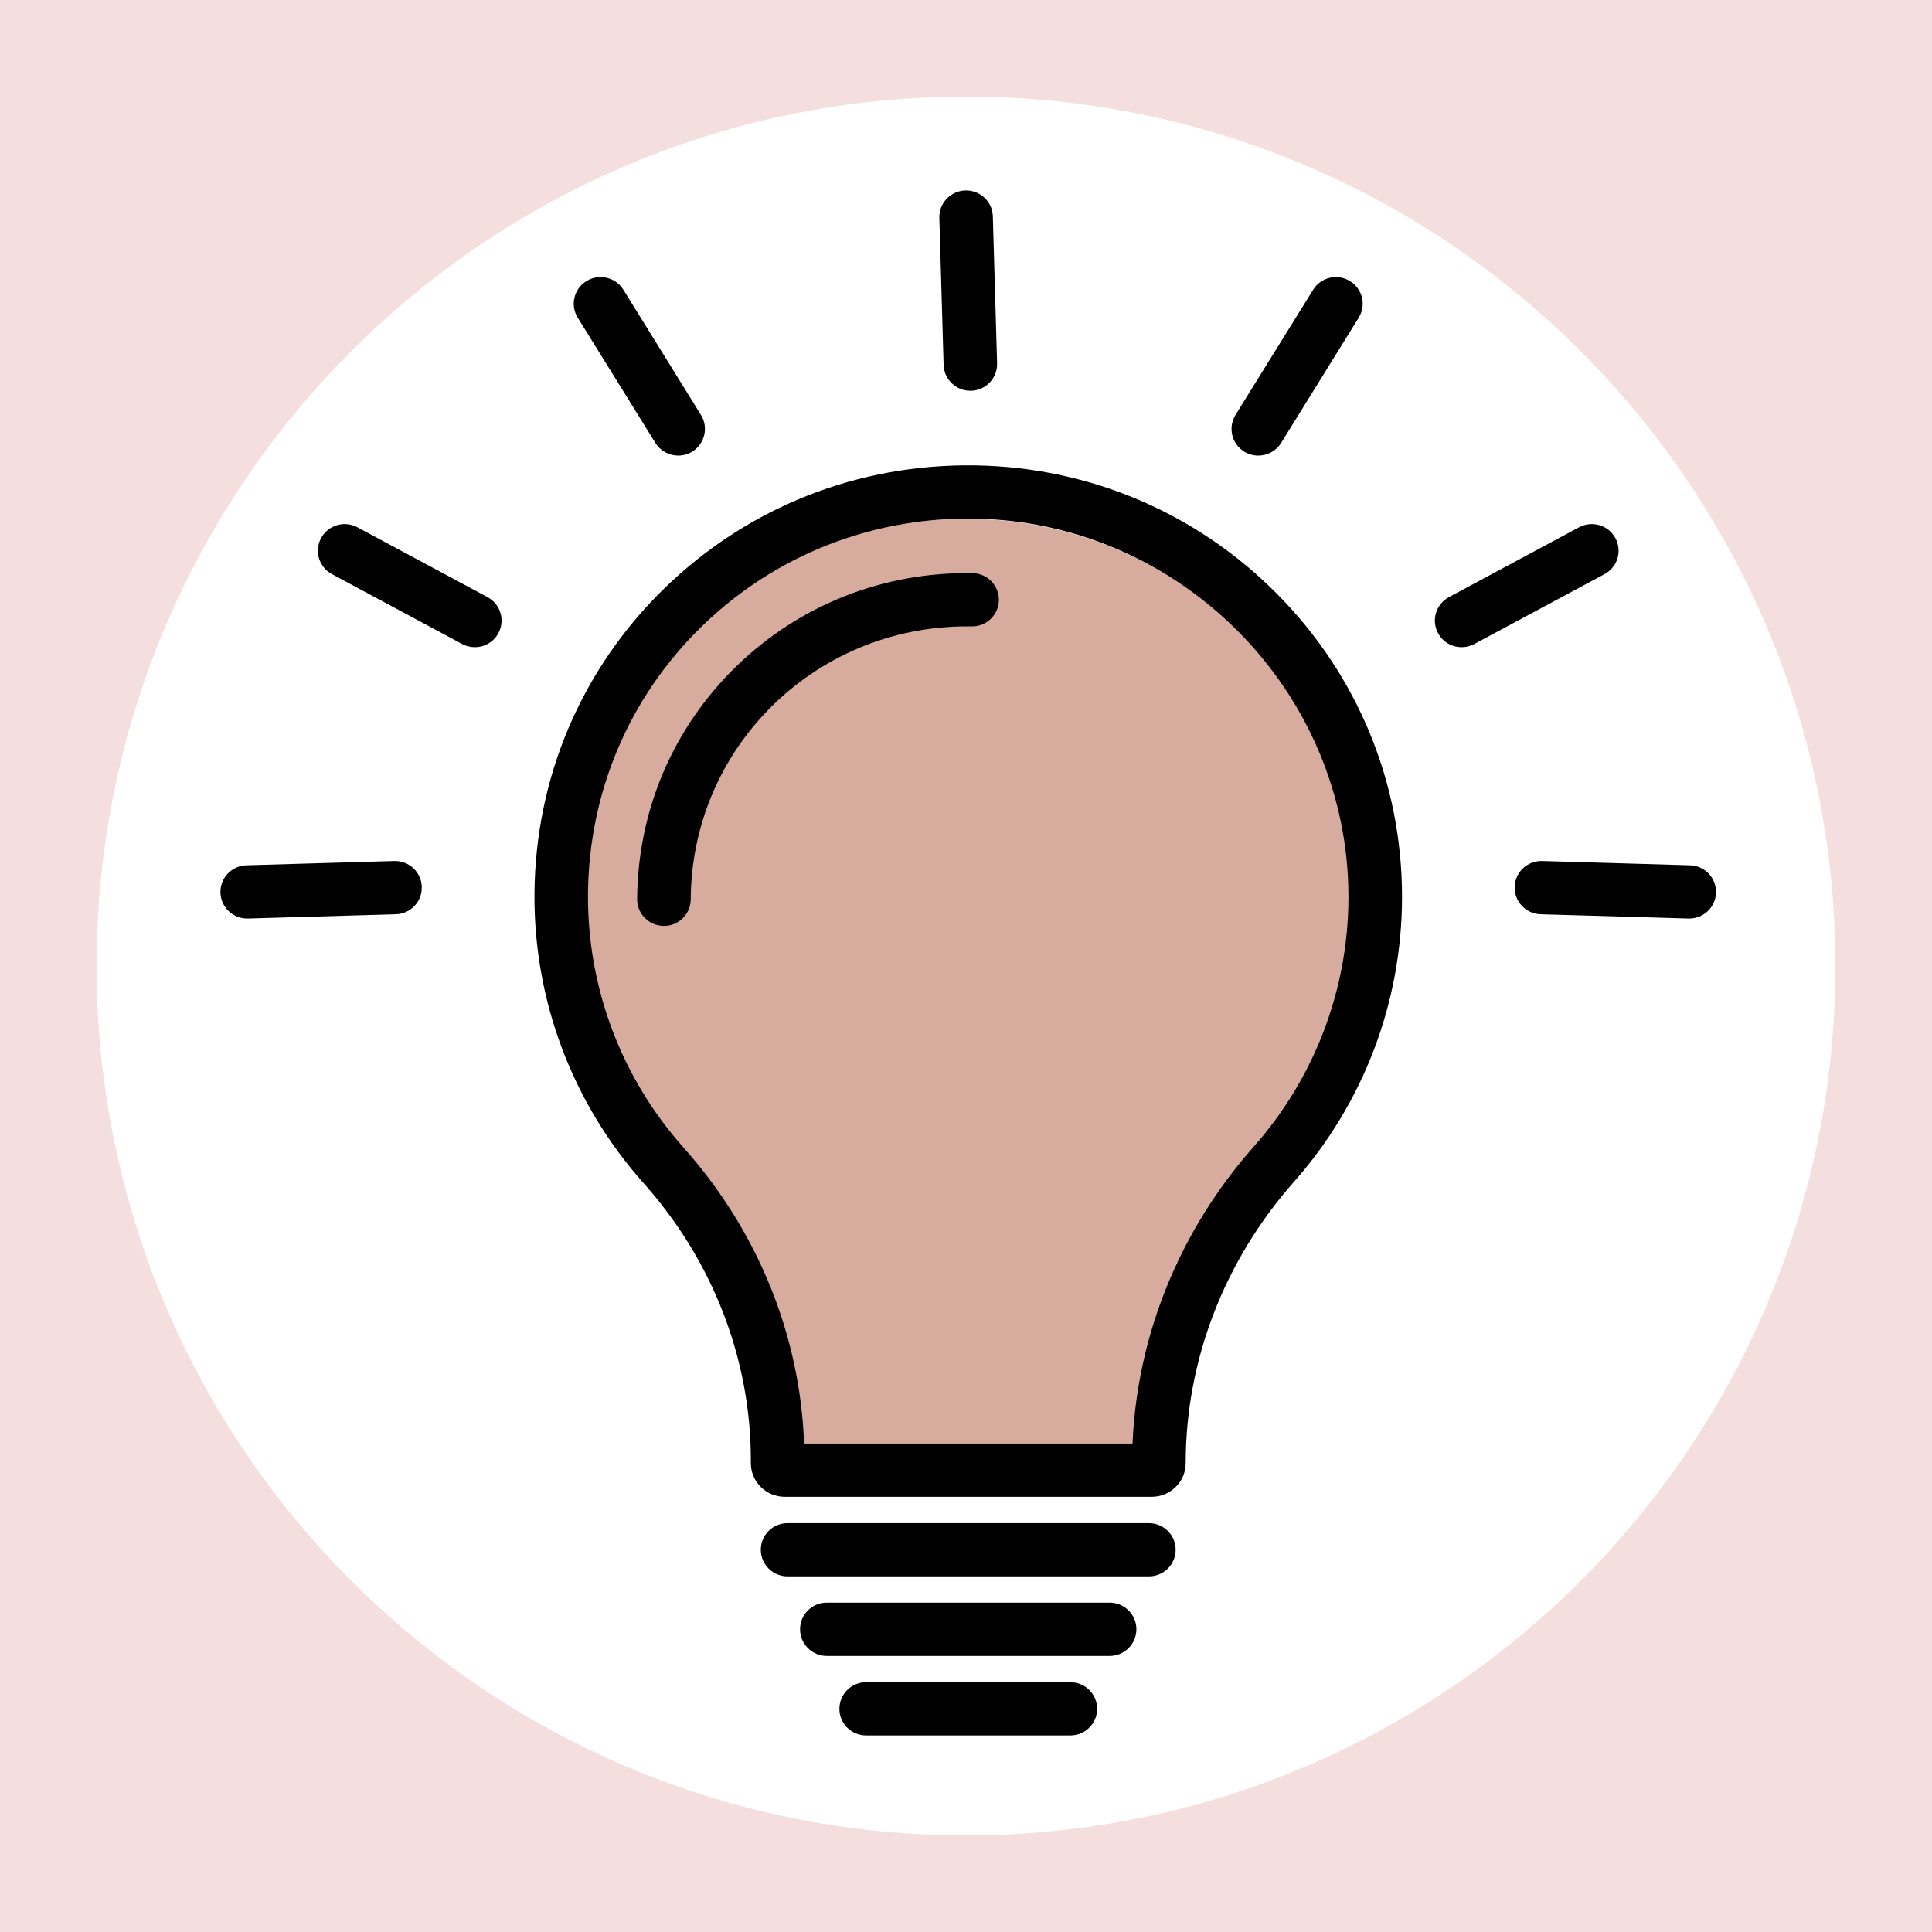
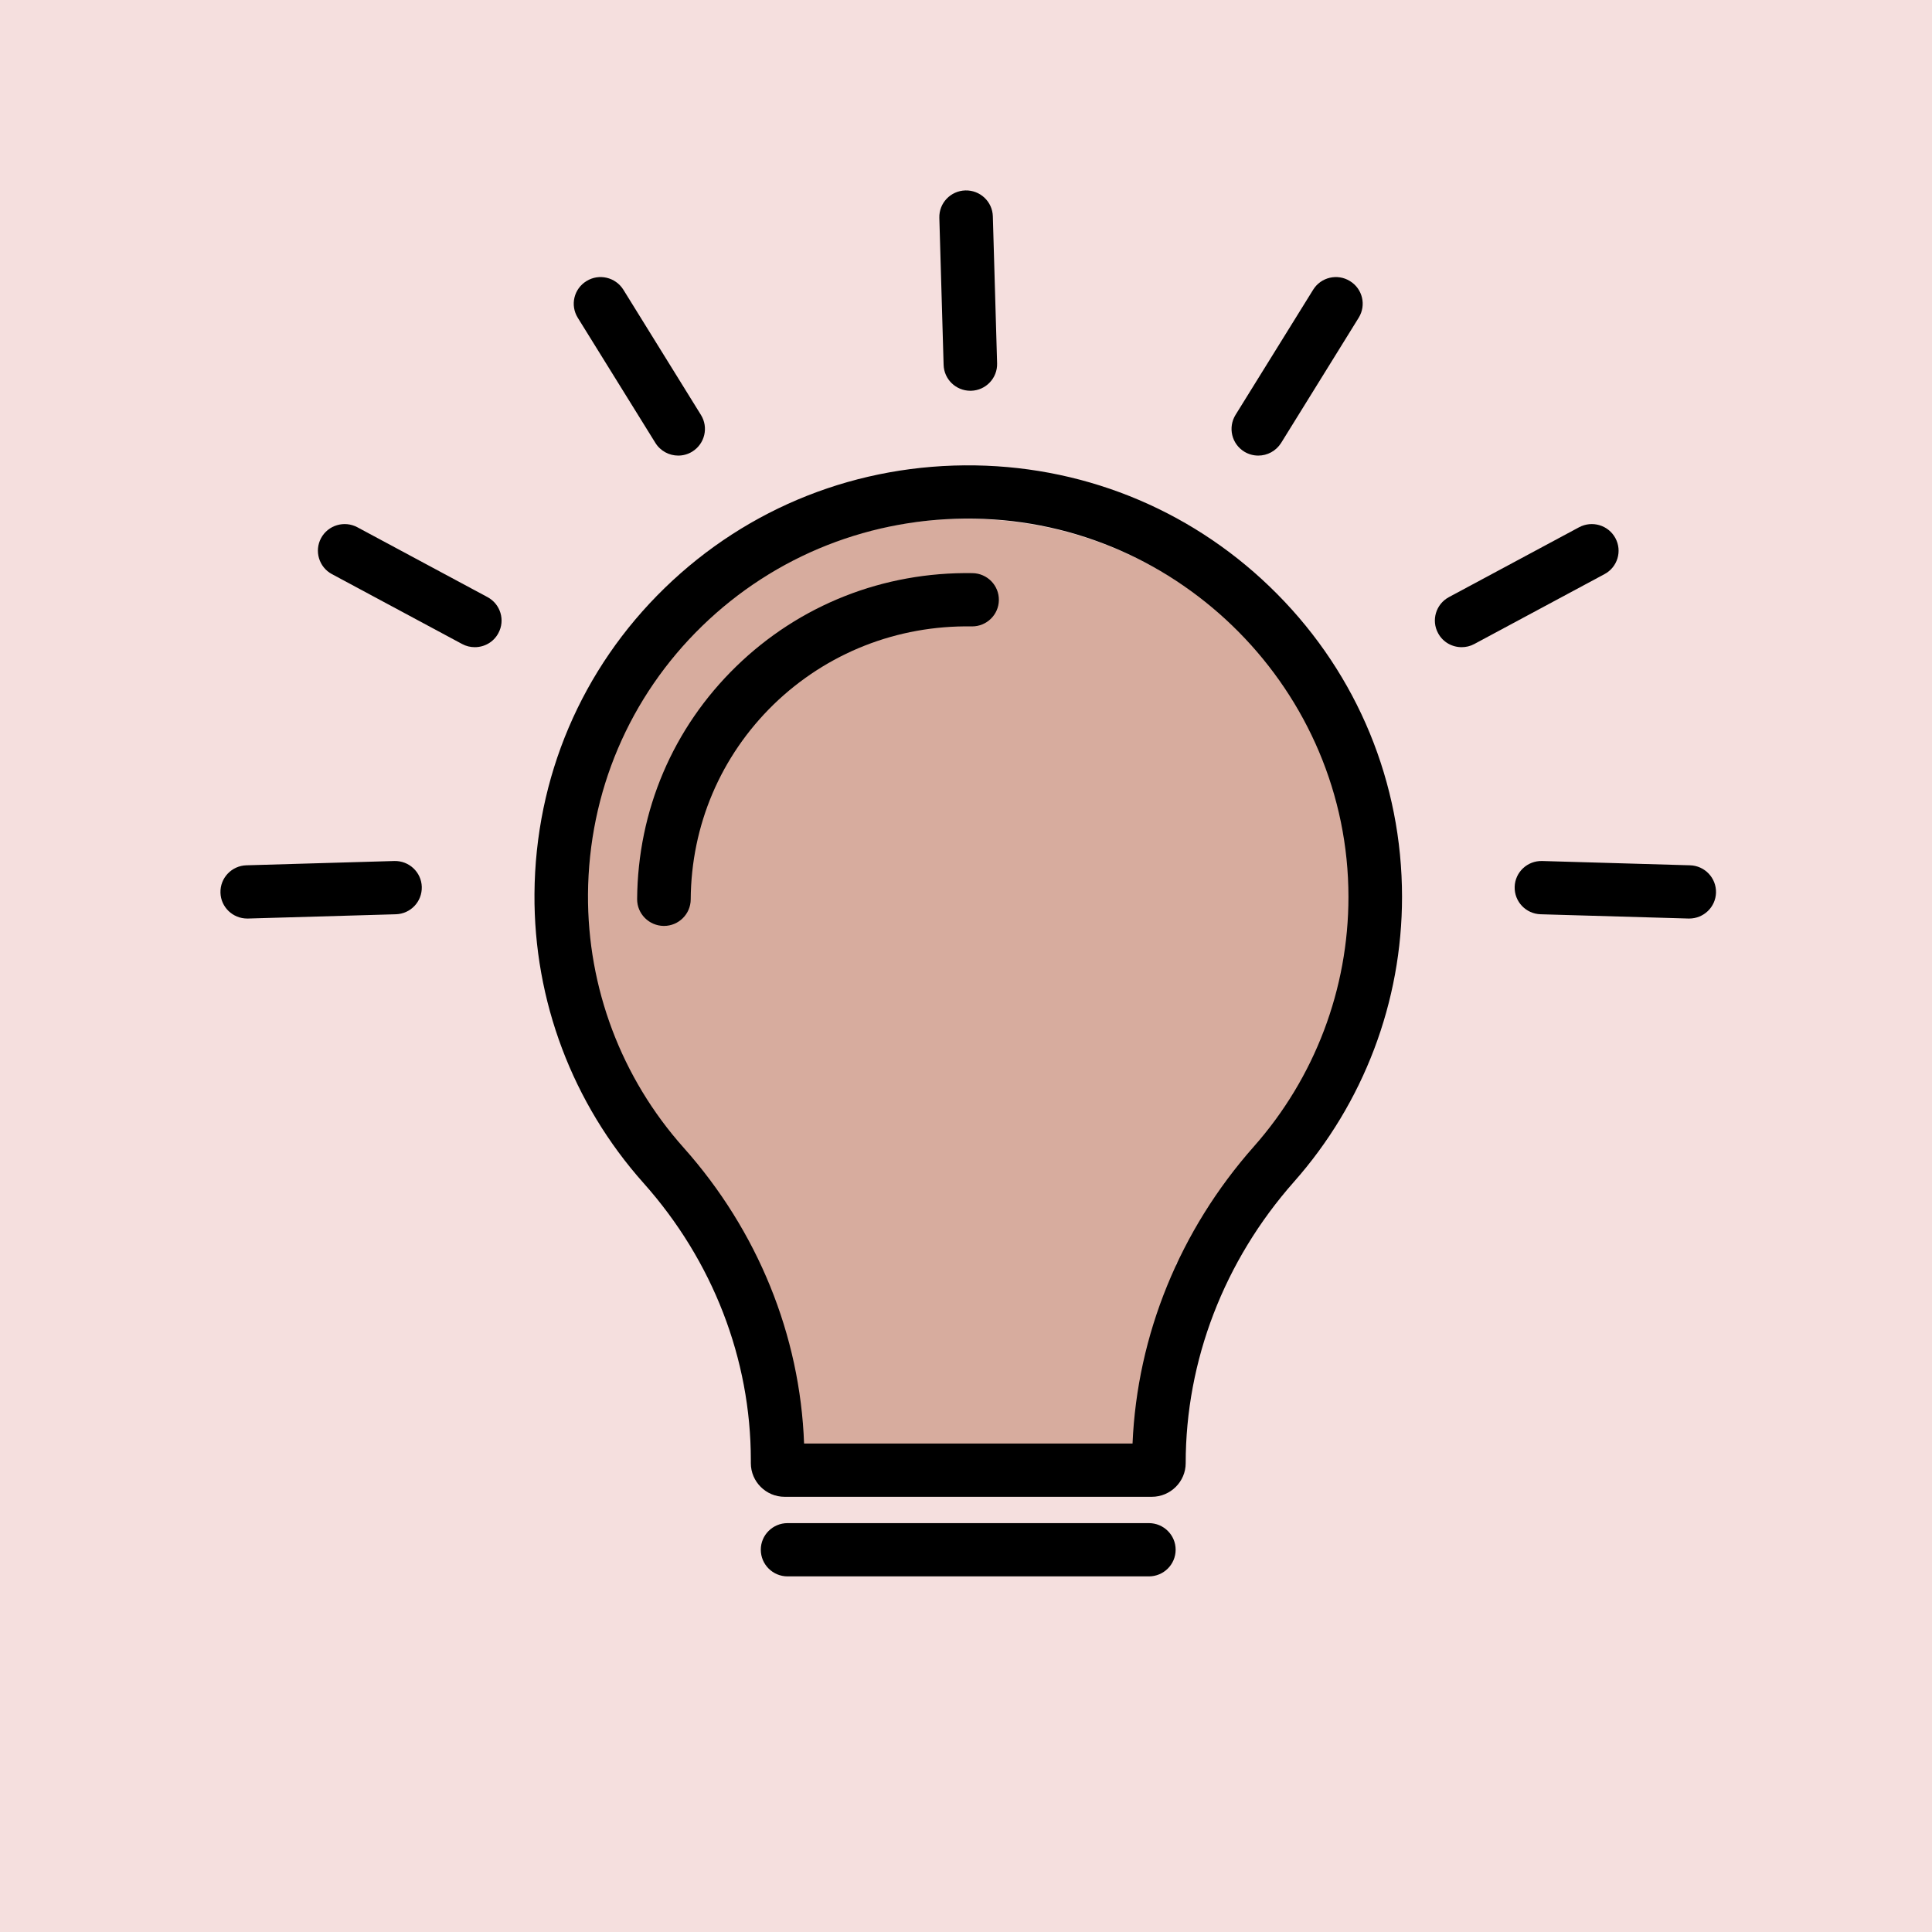
<svg xmlns="http://www.w3.org/2000/svg" version="1.0" preserveAspectRatio="xMidYMid meet" height="120" viewBox="0 0 90 90" zoomAndPan="magnify" width="120">
  <defs>
    <clipPath id="9841660ab0">
      <path clip-rule="nonzero" d="M 4.5 4.5 L 85.5 4.5 L 85.5 85.5 L 4.5 85.5 Z M 4.5 4.5" />
    </clipPath>
    <clipPath id="464a9bcd75">
      <path clip-rule="nonzero" d="M 45 4.5 C 22.633 4.5 4.5 22.633 4.5 45 C 4.5 67.367 22.633 85.5 45 85.5 C 67.367 85.5 85.5 67.367 85.5 45 C 85.5 22.633 67.367 4.5 45 4.5 Z M 45 4.5" />
    </clipPath>
    <clipPath id="85f3d2a088">
      <path clip-rule="nonzero" d="M 0.5 0.5 L 81.5 0.5 L 81.5 81.5 L 0.5 81.5 Z M 0.5 0.5" />
    </clipPath>
    <clipPath id="8c882b0614">
-       <path clip-rule="nonzero" d="M 41 0.5 C 18.633 0.5 0.5 18.633 0.5 41 C 0.5 63.367 18.633 81.5 41 81.5 C 63.367 81.5 81.5 63.367 81.5 41 C 81.5 18.633 63.367 0.5 41 0.5 Z M 41 0.5" />
-     </clipPath>
+       </clipPath>
    <clipPath id="8fe67fac4a">
      <rect height="82" y="0" width="82" x="0" />
    </clipPath>
    <clipPath id="3d56d4d045">
      <path clip-rule="nonzero" d="M 26.598 24.168 L 63.402 24.168 L 63.402 61.836 L 26.598 61.836 Z M 26.598 24.168" />
    </clipPath>
    <clipPath id="739bca7cce">
      <path clip-rule="nonzero" d="M 45 24.168 C 34.836 24.168 26.598 32.574 26.598 42.949 C 26.598 53.32 34.836 61.73 45 61.73 C 55.164 61.73 63.402 53.32 63.402 42.949 C 63.402 32.574 55.164 24.168 45 24.168 Z M 45 24.168" />
    </clipPath>
    <clipPath id="74e8e8b79a">
      <path clip-rule="nonzero" d="M 0.598 0.168 L 37.402 0.168 L 37.402 37.836 L 0.598 37.836 Z M 0.598 0.168" />
    </clipPath>
    <clipPath id="17c1cca434">
      <path clip-rule="nonzero" d="M 19 0.168 C 8.836 0.168 0.598 8.574 0.598 18.949 C 0.598 29.32 8.836 37.73 19 37.73 C 29.164 37.73 37.402 29.32 37.402 18.949 C 37.402 8.574 29.164 0.168 19 0.168 Z M 19 0.168" />
    </clipPath>
    <clipPath id="096bb84e4d">
      <rect height="38" y="0" width="38" x="0" />
    </clipPath>
    <clipPath id="071a24d252">
      <path clip-rule="nonzero" d="M 35.199 52.336 L 54.801 52.336 L 54.801 68.559 L 35.199 68.559 Z M 35.199 52.336" />
    </clipPath>
    <clipPath id="2420c9ca67">
      <path clip-rule="nonzero" d="M 0.199 0.336 L 19.801 0.336 L 19.801 16.559 L 0.199 16.559 Z M 0.199 0.336" />
    </clipPath>
    <clipPath id="027c830d9b">
      <rect height="17" y="0" width="20" x="0" />
    </clipPath>
    <clipPath id="ab71d9769e">
      <path clip-rule="nonzero" d="M 39 78.32 L 51.234 78.32 L 51.234 80.844 L 39 80.844 Z M 39 78.32" />
    </clipPath>
    <clipPath id="e3843ad091">
      <path clip-rule="nonzero" d="M 43 8.855 L 47 8.855 L 47 19 L 43 19 Z M 43 8.855" />
    </clipPath>
    <clipPath id="4156efc5bc">
      <path clip-rule="nonzero" d="M 10.234 40 L 20 40 L 20 43 L 10.234 43 Z M 10.234 40" />
    </clipPath>
    <clipPath id="b00b30073a">
      <path clip-rule="nonzero" d="M 70 40 L 79.984 40 L 79.984 43 L 70 43 Z M 70 40" />
    </clipPath>
  </defs>
  <rect fill-opacity="1" height="108" y="-9" fill="#ffffff" width="108" x="-9" />
  <rect fill-opacity="1" height="108" y="-9" fill="#f5dfde" width="108" x="-9" />
  <g clip-path="url(#9841660ab0)">
    <g clip-path="url(#464a9bcd75)">
      <g transform="matrix(1, 0, 0, 1, 4, 4)">
        <g clip-path="url(#8fe67fac4a)">
          <g clip-path="url(#85f3d2a088)">
            <g clip-path="url(#8c882b0614)">
              <path fill-rule="nonzero" fill-opacity="1" d="M 0.5 0.5 L 81.5 0.5 L 81.5 81.5 L 0.5 81.5 Z M 0.5 0.5" fill="#ffffff" />
            </g>
          </g>
        </g>
      </g>
    </g>
  </g>
  <g clip-path="url(#3d56d4d045)">
    <g clip-path="url(#739bca7cce)">
      <g transform="matrix(1, 0, 0, 1, 26, 24)">
        <g clip-path="url(#096bb84e4d)">
          <g clip-path="url(#74e8e8b79a)">
            <g clip-path="url(#17c1cca434)">
              <path fill-rule="nonzero" fill-opacity="1" d="M 0.598 0.168 L 37.402 0.168 L 37.402 37.695 L 0.598 37.695 Z M 0.598 0.168" fill="#d7ac9e" />
            </g>
          </g>
        </g>
      </g>
    </g>
  </g>
  <g clip-path="url(#071a24d252)">
    <g transform="matrix(1, 0, 0, 1, 35, 52)">
      <g clip-path="url(#027c830d9b)">
        <g clip-path="url(#2420c9ca67)">
          <path fill-rule="nonzero" fill-opacity="1" d="M 0.199 0.336 L 19.781 0.336 L 19.781 16.559 L 0.199 16.559 Z M 0.199 0.336" fill="#d7ac9e" />
        </g>
      </g>
    </g>
  </g>
  <path fill-rule="nonzero" fill-opacity="1" d="M 58.406 53.414 C 54.957 57.312 52.973 62.191 52.758 67.246 L 37.457 67.246 C 37.273 62.203 35.297 57.336 31.848 53.465 C 28.945 50.211 27.363 46.016 27.391 41.656 C 27.426 36.902 29.312 32.465 32.707 29.164 C 36.105 25.863 40.613 24.086 45.395 24.16 C 55 24.316 62.816 32.219 62.816 41.781 C 62.816 46.066 61.25 50.199 58.406 53.414 Z M 45.438 21.68 C 39.984 21.594 34.844 23.621 30.965 27.391 C 27.09 31.156 24.934 36.219 24.898 41.641 C 24.863 46.613 26.668 51.398 29.98 55.113 C 33.203 58.727 34.977 63.309 34.977 68.02 L 34.977 68.16 C 34.977 69.023 35.684 69.727 36.551 69.727 L 53.656 69.727 C 54.523 69.727 55.234 69.023 55.234 68.16 C 55.234 63.387 57.023 58.734 60.277 55.055 C 63.523 51.387 65.312 46.672 65.312 41.781 C 65.312 36.469 63.246 31.457 59.5 27.676 C 55.758 23.895 50.762 21.766 45.438 21.68" fill="#000000" />
  <path fill-rule="nonzero" fill-opacity="1" d="M 53.52 70.953 L 36.688 70.953 C 36 70.953 35.441 71.508 35.441 72.191 C 35.441 72.879 36 73.434 36.688 73.434 L 53.52 73.434 C 54.207 73.434 54.766 72.879 54.766 72.191 C 54.766 71.508 54.207 70.953 53.52 70.953" fill="#000000" />
-   <path fill-rule="nonzero" fill-opacity="1" d="M 51.691 74.656 L 38.52 74.656 C 37.828 74.656 37.27 75.211 37.27 75.898 C 37.27 76.582 37.828 77.141 38.52 77.141 L 51.691 77.141 C 52.379 77.141 52.938 76.582 52.938 75.898 C 52.938 75.211 52.379 74.656 51.691 74.656" fill="#000000" />
  <g clip-path="url(#ab71d9769e)">
-     <path fill-rule="nonzero" fill-opacity="1" d="M 49.859 78.363 L 40.348 78.363 C 39.66 78.363 39.102 78.918 39.102 79.605 C 39.102 80.289 39.66 80.844 40.348 80.844 L 49.859 80.844 C 50.551 80.844 51.109 80.289 51.109 79.605 C 51.109 78.918 50.551 78.363 49.859 78.363" fill="#000000" />
-   </g>
+     </g>
  <g clip-path="url(#e3843ad091)">
    <path fill-rule="nonzero" fill-opacity="1" d="M 45.203 18.203 C 45.215 18.203 45.227 18.203 45.238 18.203 C 45.93 18.184 46.469 17.609 46.449 16.926 L 46.25 10.074 C 46.23 9.391 45.656 8.852 44.969 8.871 C 44.281 8.891 43.738 9.461 43.758 10.148 L 43.957 16.996 C 43.977 17.672 44.531 18.203 45.203 18.203" fill="#000000" />
  </g>
  <path fill-rule="nonzero" fill-opacity="1" d="M 30.531 20.633 C 30.766 21.012 31.176 21.223 31.594 21.223 C 31.816 21.223 32.043 21.164 32.246 21.039 C 32.832 20.676 33.016 19.914 32.652 19.328 L 29.039 13.496 C 28.676 12.914 27.906 12.73 27.32 13.094 C 26.734 13.453 26.551 14.215 26.914 14.801 L 30.531 20.633" fill="#000000" />
  <path fill-rule="nonzero" fill-opacity="1" d="M 22.711 27.816 L 16.648 24.562 C 16.043 24.238 15.285 24.461 14.957 25.066 C 14.633 25.668 14.859 26.422 15.465 26.746 L 21.527 30 C 21.715 30.102 21.918 30.148 22.117 30.148 C 22.562 30.148 22.992 29.914 23.215 29.496 C 23.543 28.895 23.316 28.141 22.711 27.816" fill="#000000" />
  <g clip-path="url(#4156efc5bc)">
    <path fill-rule="nonzero" fill-opacity="1" d="M 18.367 40.109 L 11.48 40.309 C 10.793 40.328 10.25 40.898 10.27 41.586 C 10.289 42.258 10.844 42.789 11.516 42.789 C 11.527 42.789 11.543 42.789 11.555 42.789 L 18.438 42.59 C 19.129 42.57 19.668 42 19.648 41.312 C 19.629 40.629 19.055 40.09 18.367 40.109" fill="#000000" />
  </g>
  <path fill-rule="nonzero" fill-opacity="1" d="M 57.961 21.039 C 58.168 21.164 58.391 21.223 58.617 21.223 C 59.035 21.223 59.441 21.012 59.68 20.633 L 63.293 14.801 C 63.656 14.215 63.473 13.453 62.887 13.094 C 62.301 12.73 61.531 12.914 61.172 13.496 L 57.555 19.328 C 57.195 19.914 57.375 20.676 57.961 21.039" fill="#000000" />
  <path fill-rule="nonzero" fill-opacity="1" d="M 75.25 25.066 C 74.922 24.461 74.168 24.238 73.559 24.562 L 67.496 27.816 C 66.891 28.141 66.664 28.895 66.992 29.496 C 67.215 29.914 67.645 30.148 68.09 30.148 C 68.289 30.148 68.492 30.102 68.68 30 L 74.742 26.746 C 75.352 26.422 75.578 25.668 75.25 25.066" fill="#000000" />
  <g clip-path="url(#b00b30073a)">
    <path fill-rule="nonzero" fill-opacity="1" d="M 78.727 40.309 L 71.84 40.109 C 71.152 40.09 70.578 40.629 70.559 41.312 C 70.539 42 71.082 42.57 71.77 42.59 L 78.656 42.789 C 78.668 42.789 78.68 42.789 78.691 42.789 C 79.363 42.789 79.918 42.258 79.938 41.586 C 79.957 40.898 79.414 40.328 78.727 40.309" fill="#000000" />
  </g>
  <path fill-rule="nonzero" fill-opacity="1" d="M 45.305 26.699 C 41.156 26.633 37.246 28.176 34.297 31.043 C 31.348 33.91 29.711 37.758 29.68 41.883 C 29.676 42.566 30.23 43.125 30.918 43.133 C 30.922 43.133 30.926 43.133 30.93 43.133 C 31.613 43.133 32.172 42.582 32.176 41.898 C 32.199 38.441 33.574 35.219 36.039 32.816 C 38.512 30.418 41.789 29.125 45.266 29.18 C 45.273 29.18 45.277 29.18 45.285 29.18 C 45.965 29.18 46.52 28.637 46.531 27.961 C 46.543 27.273 45.992 26.711 45.305 26.699" fill="#000000" />
</svg>